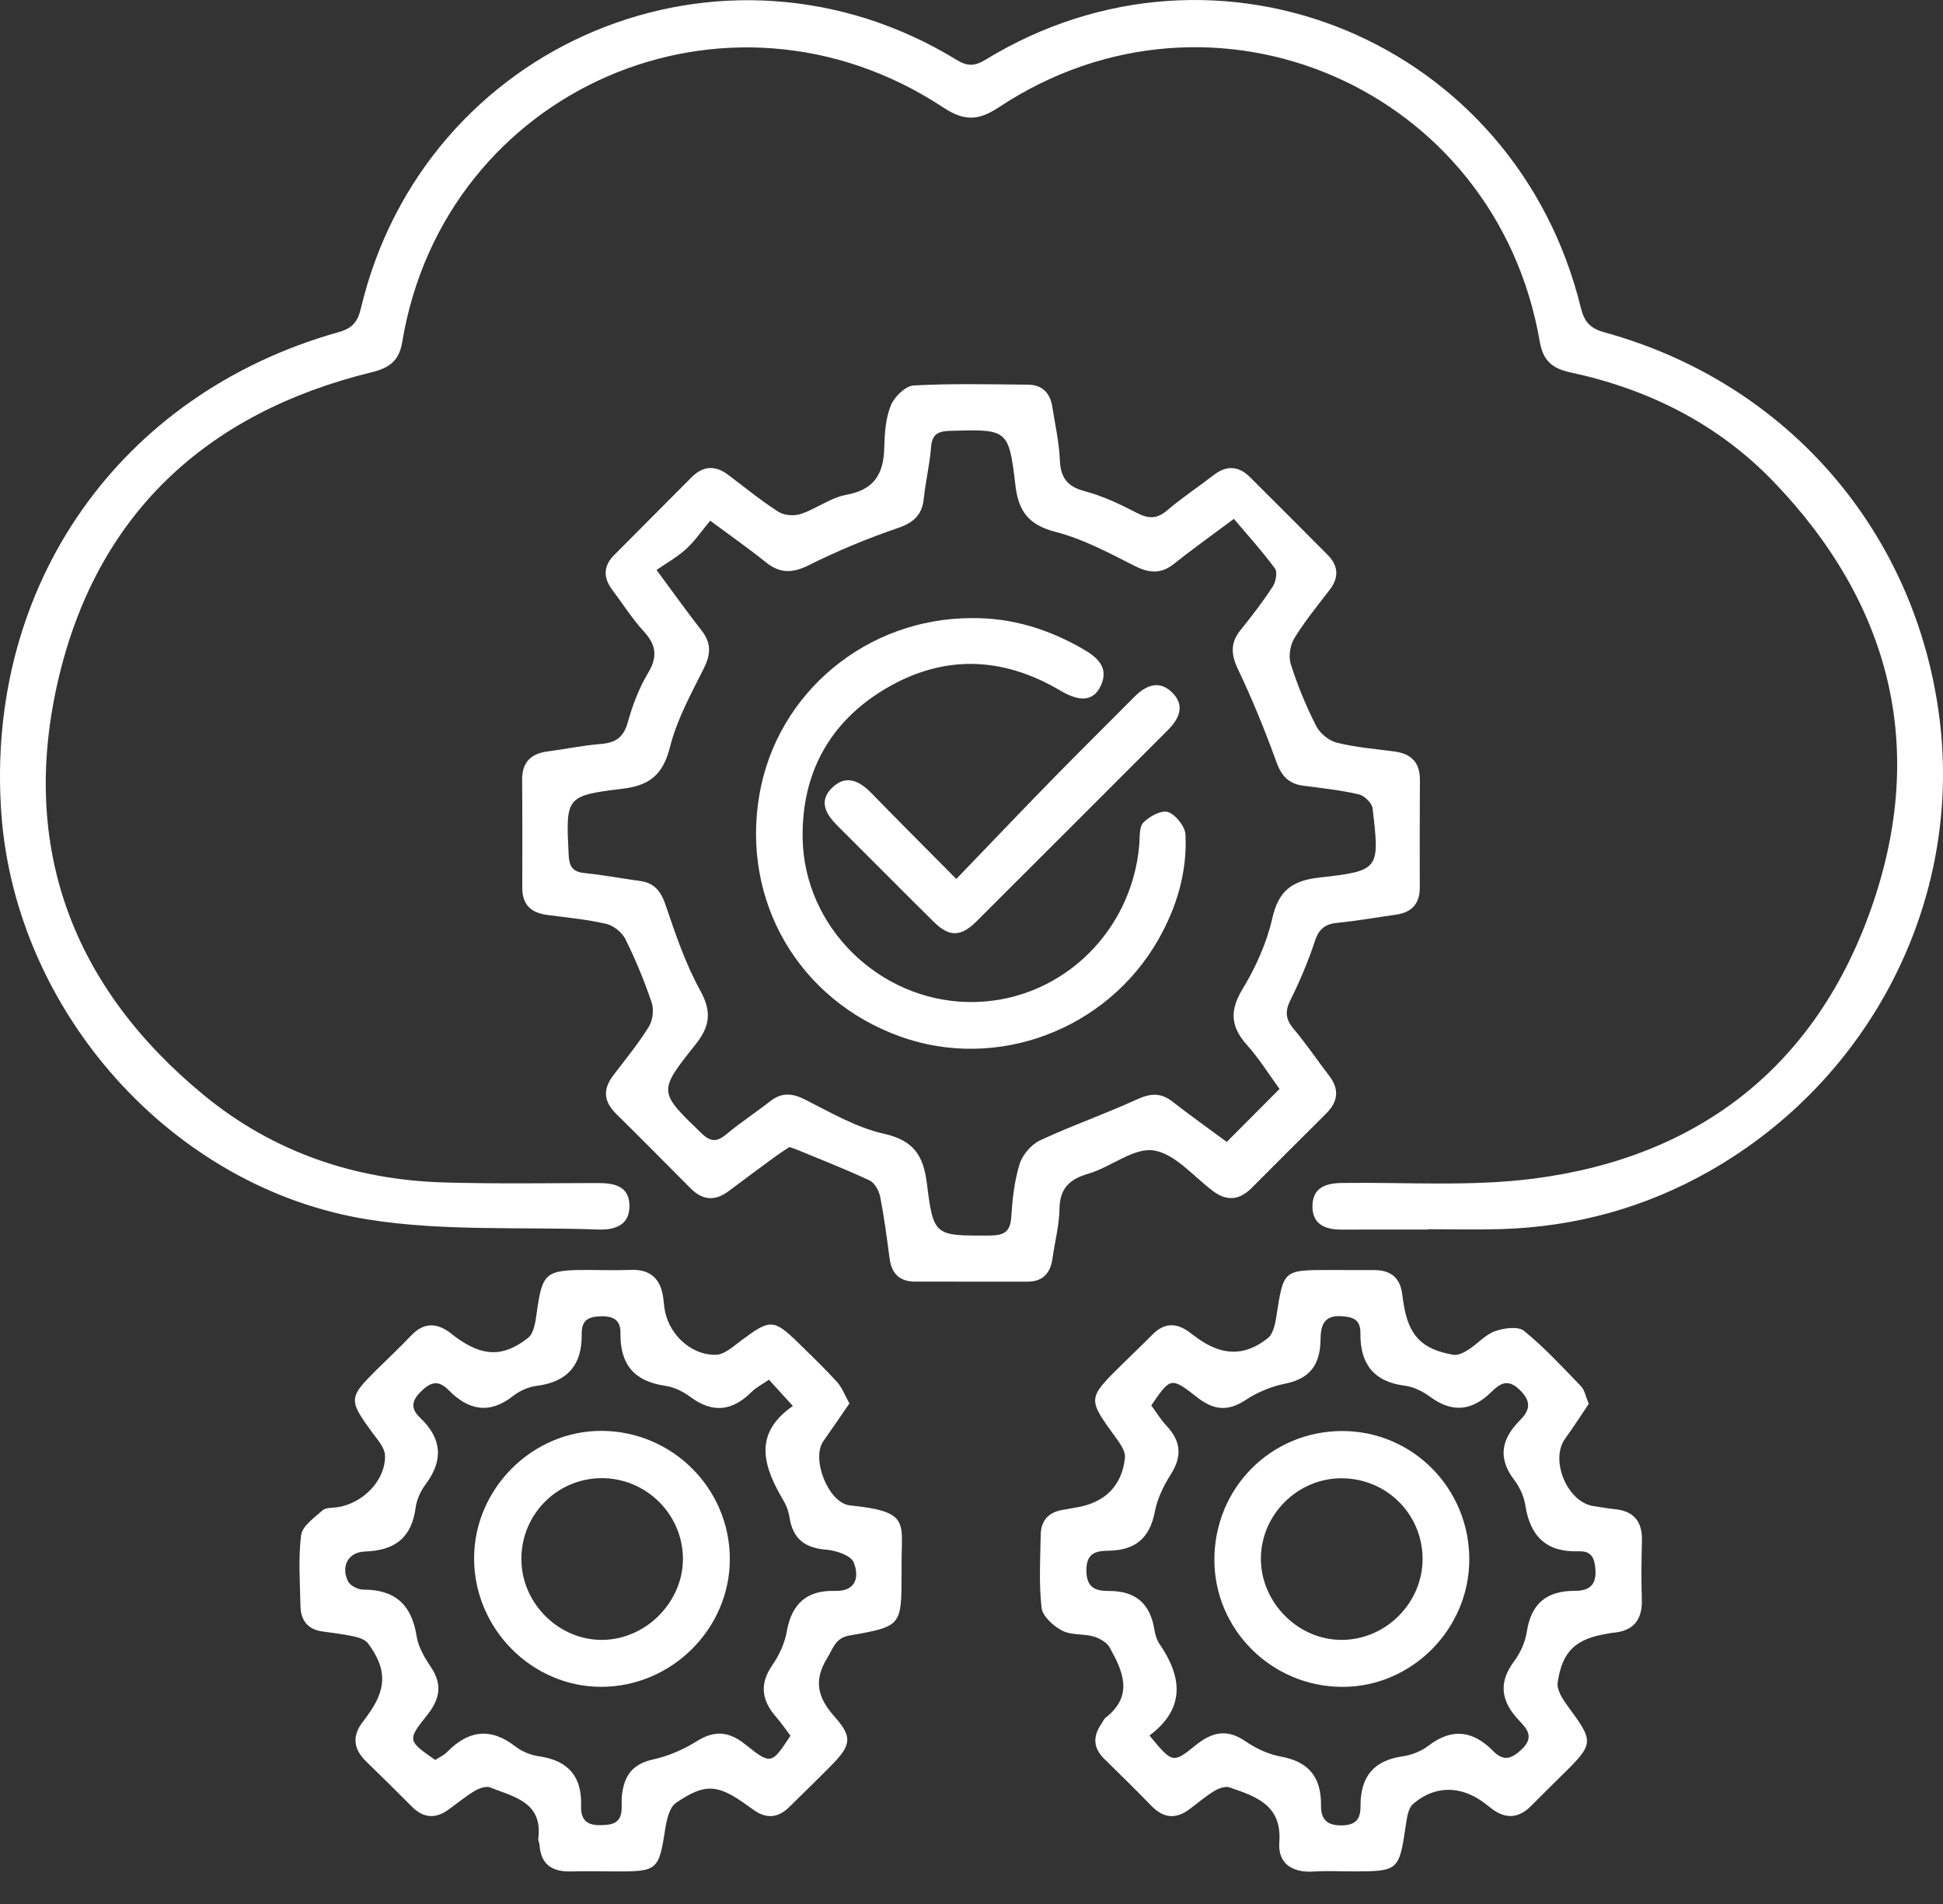
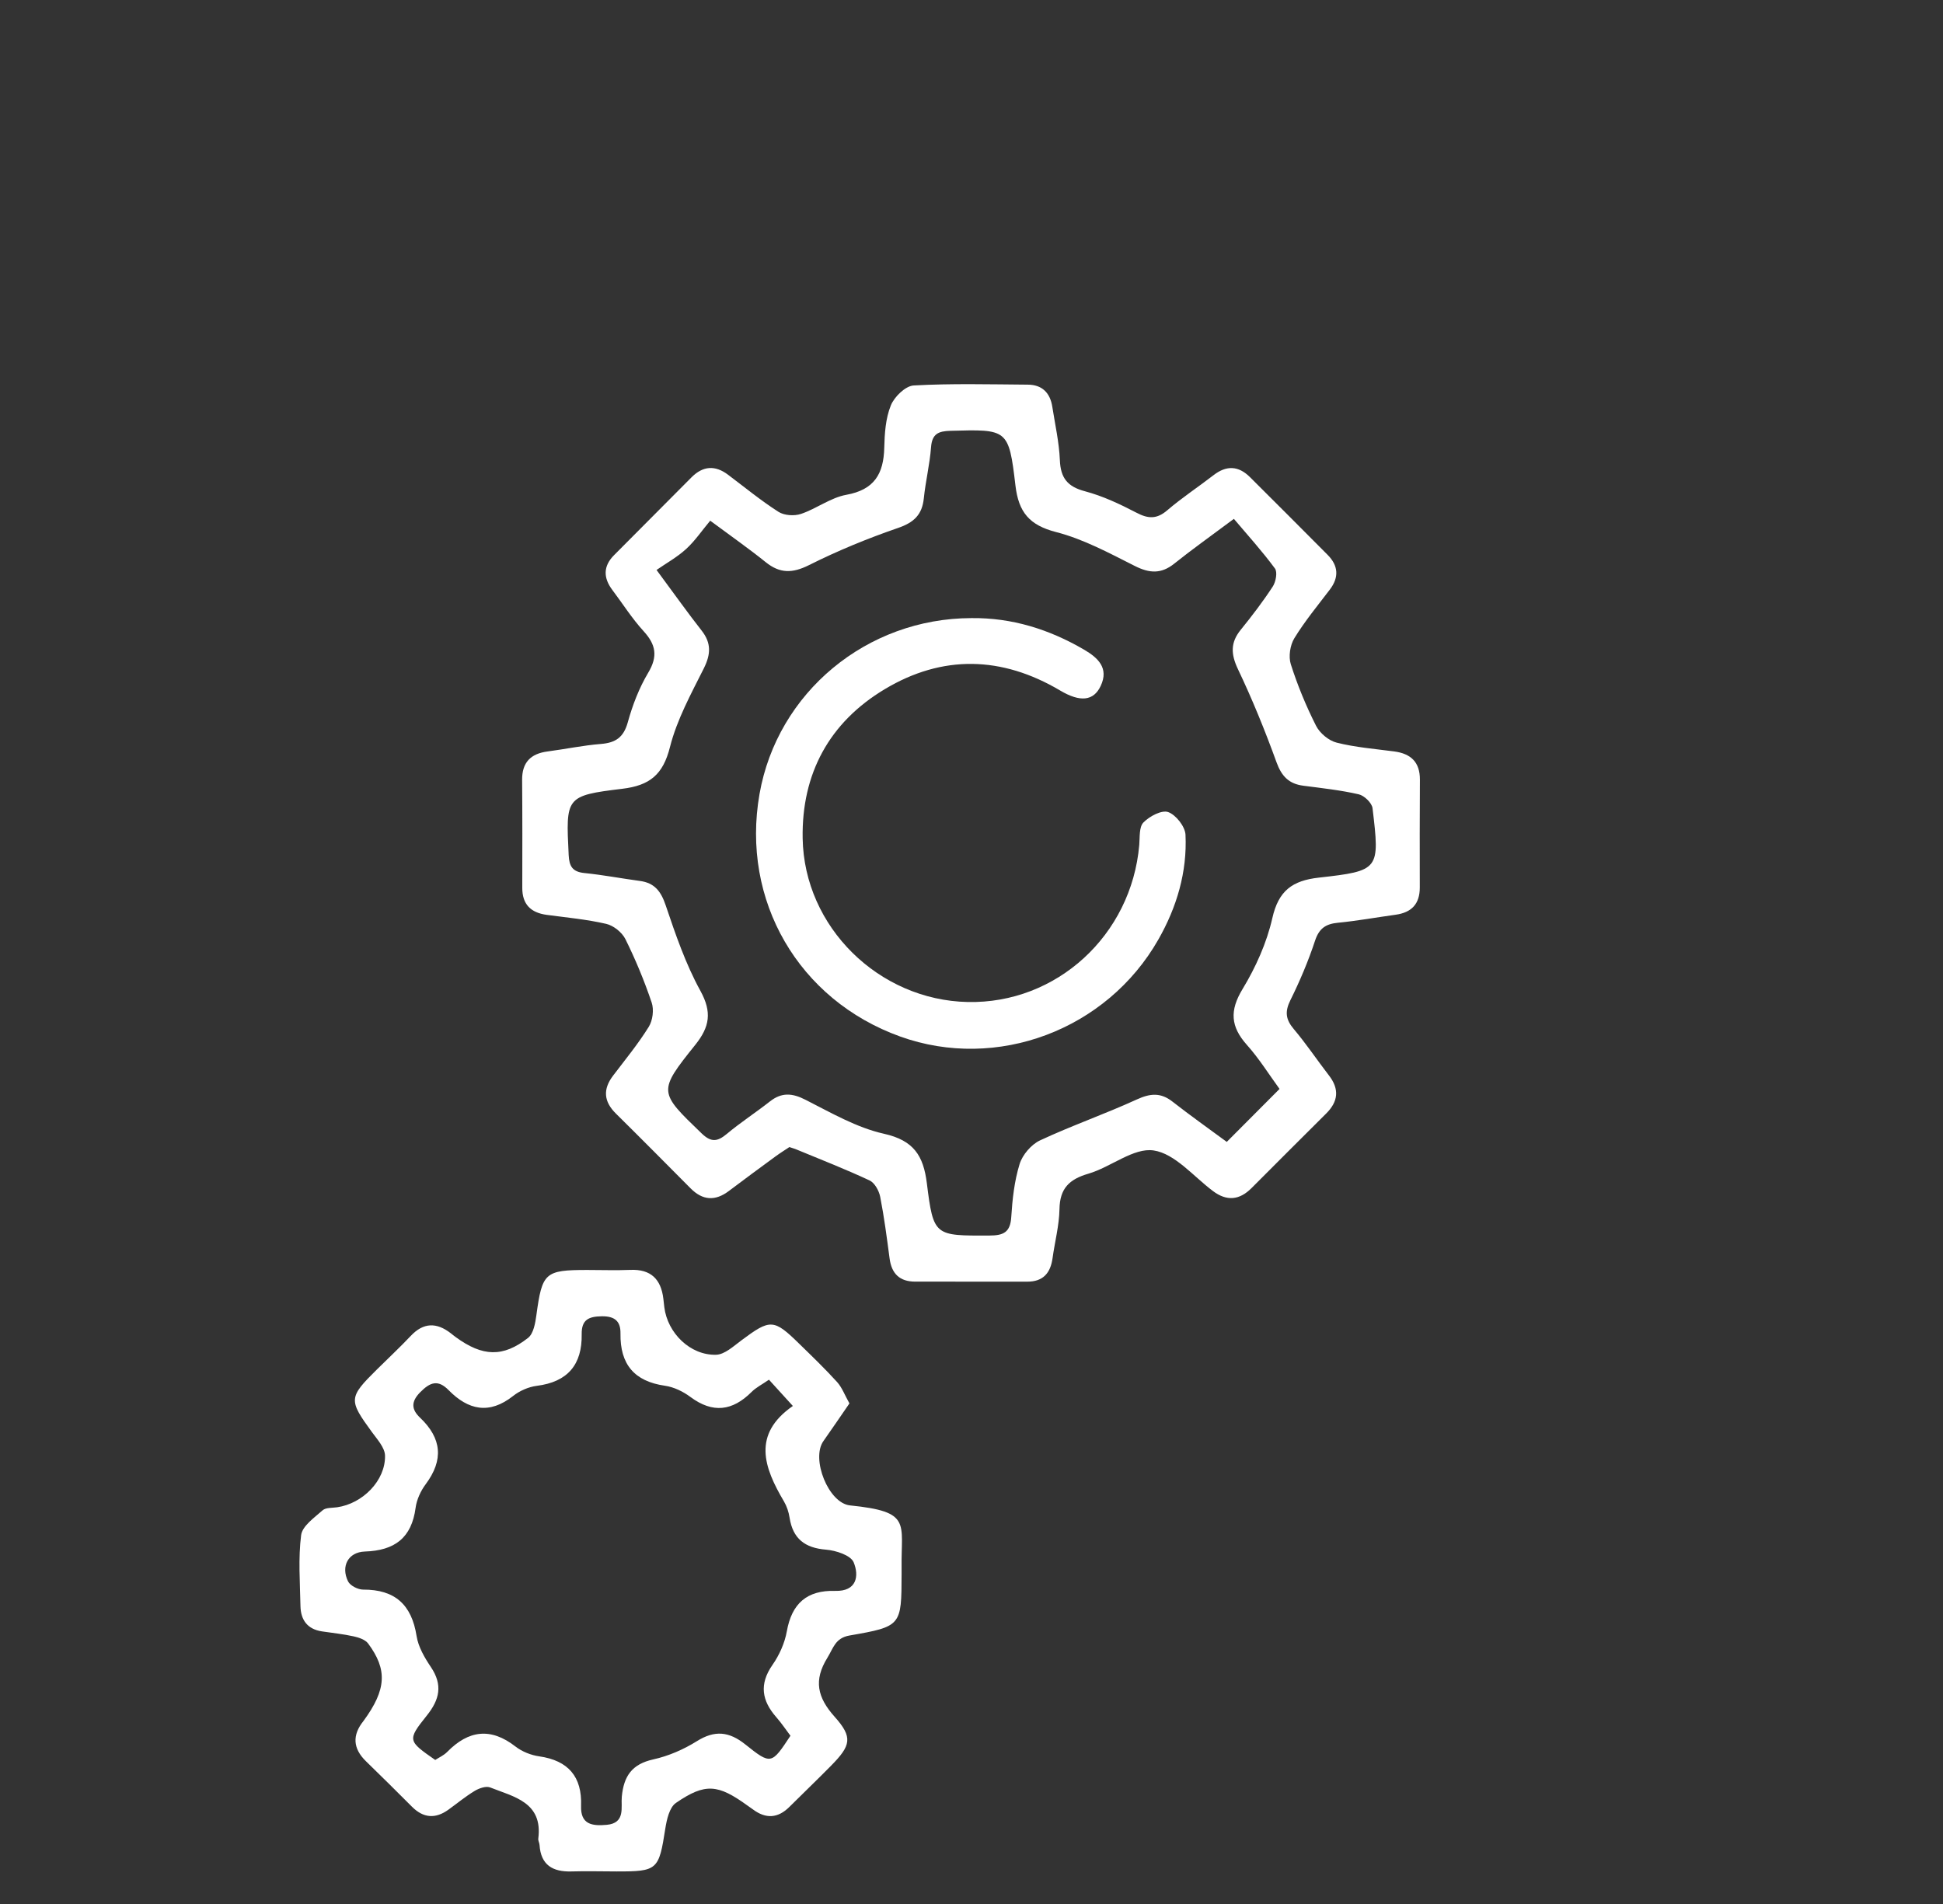
<svg xmlns="http://www.w3.org/2000/svg" width="50" height="49" viewBox="0 0 50 49" fill="none">
  <rect x="0" y="0" width="50" height="49" fill="#333333" stroke="none" />
-   <path fill-rule="evenodd" clip-rule="evenodd" d="M36.745 31.643C36.006 31.643 35.267 31.641 34.527 31.644C34.107 31.646 33.769 31.515 33.774 31.037C33.779 30.559 34.12 30.449 34.539 30.444C36.183 30.422 37.846 30.541 39.467 30.332C43.753 29.781 46.751 27.405 48.167 23.337C49.593 19.241 48.656 15.538 45.647 12.404C44.211 10.909 42.422 10.015 40.405 9.582C39.945 9.483 39.708 9.279 39.625 8.799C38.501 2.262 31.224 -0.898 25.701 2.763C25.168 3.116 24.803 3.115 24.27 2.764C18.726 -0.894 11.433 2.276 10.351 8.801C10.272 9.282 10.024 9.468 9.569 9.579C5.287 10.627 2.463 13.26 1.483 17.562C0.514 21.818 1.874 25.41 5.245 28.183C7.027 29.649 9.13 30.366 11.436 30.431C12.747 30.469 14.06 30.449 15.373 30.446C15.8 30.445 16.195 30.517 16.198 31.032C16.201 31.535 15.822 31.658 15.387 31.642C13.415 31.57 11.411 31.693 9.476 31.385C4.42 30.581 0.405 26.033 0.035 20.945C-0.39 15.082 3.064 10.137 8.712 8.548C9.064 8.449 9.203 8.29 9.288 7.932C10.918 1.085 18.619 -2.126 24.612 1.538C24.889 1.708 25.077 1.71 25.355 1.54C31.352 -2.128 39.002 1.056 40.682 7.927C40.779 8.321 40.953 8.461 41.312 8.56C46.002 9.858 49.314 13.697 49.913 18.51C50.493 23.18 48.147 27.789 43.97 30.151C42.317 31.086 40.529 31.574 38.63 31.631C38.002 31.65 37.373 31.634 36.745 31.634C36.745 31.637 36.745 31.64 36.745 31.643Z" fill="white" />
  <path fill-rule="evenodd" clip-rule="evenodd" d="M20.314 29.52C20.201 29.596 20.077 29.672 19.96 29.758C19.558 30.053 19.156 30.348 18.758 30.649C18.406 30.916 18.082 30.896 17.771 30.582C17.133 29.94 16.496 29.297 15.852 28.661C15.534 28.348 15.51 28.031 15.779 27.679C16.092 27.267 16.422 26.865 16.694 26.427C16.797 26.262 16.832 25.985 16.77 25.802C16.582 25.244 16.355 24.696 16.094 24.169C16.007 23.995 15.788 23.819 15.6 23.776C15.098 23.66 14.579 23.613 14.067 23.544C13.658 23.488 13.438 23.273 13.44 22.846C13.442 21.922 13.444 20.997 13.436 20.073C13.432 19.622 13.655 19.396 14.09 19.339C14.548 19.279 15.003 19.183 15.462 19.146C15.841 19.116 16.048 18.977 16.155 18.589C16.277 18.147 16.447 17.704 16.681 17.312C16.934 16.889 16.878 16.588 16.56 16.241C16.262 15.915 16.024 15.536 15.757 15.182C15.523 14.87 15.52 14.571 15.802 14.287C16.466 13.619 17.132 12.952 17.796 12.283C18.092 11.987 18.404 11.967 18.737 12.219C19.165 12.541 19.581 12.883 20.031 13.171C20.179 13.267 20.439 13.284 20.611 13.226C21.011 13.092 21.374 12.807 21.779 12.734C22.5 12.604 22.739 12.193 22.755 11.523C22.764 11.156 22.789 10.767 22.924 10.434C23.013 10.212 23.3 9.932 23.512 9.92C24.488 9.866 25.469 9.892 26.449 9.899C26.82 9.901 27.025 10.113 27.08 10.472C27.151 10.928 27.255 11.384 27.274 11.842C27.293 12.3 27.468 12.524 27.92 12.643C28.379 12.765 28.822 12.974 29.246 13.195C29.547 13.353 29.767 13.364 30.037 13.133C30.415 12.809 30.834 12.534 31.228 12.229C31.561 11.971 31.87 11.984 32.167 12.28C32.834 12.946 33.502 13.61 34.165 14.28C34.439 14.556 34.463 14.855 34.222 15.172C33.909 15.584 33.577 15.985 33.308 16.425C33.198 16.604 33.154 16.898 33.217 17.095C33.39 17.638 33.61 18.171 33.867 18.679C33.963 18.869 34.193 19.061 34.397 19.112C34.878 19.233 35.38 19.273 35.874 19.338C36.306 19.394 36.541 19.613 36.539 20.066C36.534 20.99 36.533 21.914 36.536 22.838C36.537 23.263 36.325 23.485 35.913 23.541C35.419 23.609 34.927 23.699 34.431 23.747C34.118 23.777 33.946 23.89 33.841 24.208C33.668 24.732 33.451 25.246 33.206 25.74C33.06 26.035 33.084 26.236 33.293 26.483C33.614 26.863 33.892 27.28 34.197 27.675C34.472 28.029 34.438 28.349 34.126 28.658C33.483 29.296 32.844 29.938 32.204 30.578C31.896 30.885 31.573 30.921 31.215 30.653C30.713 30.277 30.236 29.689 29.687 29.607C29.171 29.53 28.587 30.036 28.009 30.205C27.514 30.349 27.273 30.585 27.264 31.118C27.256 31.539 27.144 31.957 27.086 32.378C27.033 32.762 26.843 32.985 26.434 32.984C25.473 32.982 24.512 32.983 23.551 32.983C23.151 32.983 22.944 32.779 22.892 32.386C22.822 31.855 22.753 31.323 22.65 30.798C22.619 30.643 22.508 30.44 22.377 30.379C21.76 30.09 21.123 29.842 20.493 29.581C20.443 29.56 20.39 29.546 20.314 29.52ZM18.276 13.4C18.061 13.657 17.884 13.921 17.656 14.129C17.425 14.34 17.145 14.495 16.895 14.668C17.373 15.313 17.703 15.78 18.056 16.229C18.307 16.549 18.292 16.838 18.113 17.198C17.784 17.856 17.419 18.519 17.241 19.224C17.062 19.935 16.723 20.215 16.01 20.3C14.548 20.477 14.561 20.515 14.634 22.005C14.648 22.299 14.735 22.437 15.039 22.468C15.516 22.516 15.989 22.607 16.465 22.671C16.844 22.721 17.009 22.938 17.131 23.3C17.384 24.049 17.644 24.809 18.023 25.498C18.326 26.049 18.264 26.424 17.892 26.889C16.925 28.096 16.949 28.102 18.055 29.168C18.302 29.406 18.463 29.382 18.704 29.181C19.058 28.885 19.448 28.633 19.811 28.347C20.113 28.109 20.385 28.128 20.726 28.302C21.383 28.635 22.044 29.021 22.749 29.178C23.512 29.349 23.762 29.74 23.851 30.45C24.021 31.817 24.05 31.802 25.463 31.797C25.822 31.796 25.999 31.715 26.023 31.322C26.052 30.862 26.103 30.393 26.238 29.957C26.312 29.718 26.538 29.454 26.764 29.348C27.58 28.967 28.435 28.67 29.254 28.295C29.599 28.137 29.867 28.112 30.171 28.35C30.634 28.712 31.115 29.052 31.569 29.387C32.029 28.925 32.465 28.487 32.927 28.024C32.657 27.655 32.403 27.244 32.086 26.89C31.668 26.421 31.638 26.009 31.975 25.454C32.315 24.893 32.598 24.263 32.742 23.626C32.901 22.922 33.257 22.662 33.938 22.586C35.504 22.41 35.509 22.384 35.32 20.8C35.304 20.664 35.108 20.475 34.965 20.442C34.499 20.335 34.019 20.283 33.542 20.221C33.17 20.174 32.98 19.979 32.849 19.617C32.555 18.805 32.228 18.001 31.857 17.222C31.674 16.836 31.66 16.538 31.929 16.207C32.22 15.848 32.501 15.48 32.753 15.094C32.832 14.972 32.878 14.723 32.808 14.629C32.481 14.185 32.109 13.775 31.752 13.353C31.128 13.819 30.662 14.149 30.218 14.505C29.881 14.775 29.579 14.755 29.202 14.565C28.545 14.234 27.881 13.874 27.177 13.693C26.488 13.515 26.212 13.182 26.131 12.496C25.959 11.036 25.929 11.047 24.458 11.087C24.149 11.095 23.985 11.164 23.959 11.509C23.926 11.95 23.818 12.385 23.773 12.825C23.729 13.25 23.516 13.448 23.107 13.588C22.326 13.857 21.555 14.174 20.817 14.544C20.392 14.756 20.07 14.762 19.705 14.468C19.277 14.123 18.826 13.808 18.276 13.4Z" fill="white" />
-   <path fill-rule="evenodd" clip-rule="evenodd" d="M40.884 36.129C40.684 36.425 40.489 36.731 40.276 37.024C39.878 37.574 40.333 38.664 41.008 38.76C41.19 38.786 41.372 38.821 41.556 38.839C42.05 38.889 42.266 39.163 42.253 39.654C42.24 40.152 42.232 40.651 42.25 41.149C42.27 41.695 42.028 41.983 41.486 42.022C41.449 42.025 41.413 42.035 41.377 42.041C40.557 42.17 40.201 42.485 40.084 43.304C40.056 43.495 40.222 43.742 40.354 43.922C41.019 44.823 41.022 44.873 40.218 45.663C39.941 45.935 39.667 46.209 39.393 46.483C39.083 46.793 38.752 46.818 38.401 46.557C38.327 46.502 38.256 46.443 38.181 46.388C37.589 45.952 36.927 45.942 36.366 46.423C36.229 46.541 36.2 46.814 36.169 47.023C36.005 48.13 35.975 48.161 34.845 48.161C34.494 48.161 34.142 48.143 33.792 48.165C33.245 48.199 32.881 47.948 32.921 47.416C32.995 46.449 32.317 46.234 31.641 45.999C31.532 45.96 31.358 46.025 31.246 46.093C31.026 46.227 30.827 46.396 30.622 46.552C30.272 46.818 29.95 46.802 29.637 46.482C29.238 46.072 28.831 45.669 28.421 45.27C28.137 44.993 28.115 44.698 28.334 44.377C28.375 44.316 28.406 44.24 28.462 44.196C29.177 43.632 28.895 43.007 28.555 42.398C28.481 42.265 28.294 42.16 28.139 42.115C27.875 42.04 27.561 42.086 27.33 41.964C27.106 41.846 26.828 41.595 26.803 41.376C26.732 40.756 26.77 40.123 26.781 39.495C26.788 39.133 26.984 38.915 27.348 38.857C27.458 38.84 27.566 38.816 27.675 38.799C28.417 38.684 28.875 38.248 28.949 37.512C28.966 37.347 28.82 37.145 28.708 36.99C27.984 35.994 27.98 35.996 28.867 35.12C29.13 34.861 29.399 34.607 29.658 34.344C29.955 34.042 30.266 34.035 30.598 34.277C30.658 34.321 30.717 34.366 30.776 34.41C31.427 34.894 32.02 34.922 32.628 34.435C32.77 34.321 32.819 34.054 32.85 33.849C33.03 32.686 33.025 32.684 34.209 32.684C34.597 32.684 34.985 32.685 35.373 32.686C35.786 32.688 36.031 32.883 36.083 33.302C36.092 33.376 36.103 33.449 36.114 33.522C36.243 34.364 36.579 34.727 37.403 34.866C37.523 34.886 37.678 34.805 37.791 34.732C38.024 34.583 38.219 34.351 38.468 34.26C38.697 34.177 39.065 34.126 39.218 34.25C39.745 34.679 40.211 35.185 40.685 35.676C40.778 35.773 40.803 35.936 40.884 36.129ZM29.58 44.665C30.165 45.371 30.181 45.391 30.754 44.925C31.179 44.579 31.564 44.479 32.048 44.811C32.317 44.995 32.639 45.148 32.956 45.205C33.681 45.336 34.002 45.739 33.994 46.459C33.99 46.797 34.124 46.984 34.529 46.977C34.913 46.97 35.012 46.795 35.011 46.474C35.007 45.737 35.341 45.306 36.096 45.2C36.325 45.167 36.573 45.069 36.756 44.929C37.366 44.46 37.907 44.539 38.423 45.062C38.689 45.332 38.888 45.275 39.159 45.019C39.494 44.702 39.29 44.488 39.092 44.278C38.633 43.795 38.544 43.315 38.964 42.752C39.125 42.536 39.25 42.259 39.29 41.994C39.403 41.267 39.799 40.939 40.525 40.941C40.842 40.941 41.081 40.834 41.057 40.417C41.039 40.105 40.964 39.911 40.627 39.923C39.798 39.953 39.375 39.54 39.252 38.738C39.217 38.509 39.105 38.269 38.964 38.084C38.536 37.521 38.638 37.033 39.103 36.563C39.356 36.308 39.431 36.09 39.116 35.777C38.802 35.465 38.6 35.605 38.379 35.822C37.884 36.308 37.377 36.37 36.803 35.948C36.615 35.809 36.377 35.69 36.149 35.661C35.341 35.558 35 35.089 35.008 34.315C35.011 33.981 34.853 33.896 34.531 33.873C34.028 33.837 33.987 34.16 33.981 34.498C33.969 35.124 33.704 35.485 33.064 35.611C32.709 35.681 32.35 35.834 32.048 36.033C31.585 36.338 31.219 36.285 30.797 35.953C30.132 35.429 30.116 35.449 29.627 36.17C29.752 36.34 29.867 36.533 30.017 36.692C30.388 37.085 30.427 37.475 30.13 37.941C29.945 38.233 29.783 38.567 29.718 38.902C29.59 39.573 29.228 39.891 28.551 39.907C28.241 39.914 27.953 39.933 27.956 40.42C27.959 40.891 28.228 40.944 28.542 40.944C29.233 40.944 29.601 41.278 29.707 41.944C29.727 42.069 29.767 42.204 29.838 42.307C30.422 43.159 30.51 43.967 29.58 44.665Z" fill="white" />
-   <path fill-rule="evenodd" clip-rule="evenodd" d="M21.859 36.117C21.623 36.458 21.41 36.775 21.189 37.087C20.866 37.543 21.319 38.686 21.875 38.742C23.465 38.904 23.185 39.186 23.201 40.343C23.202 40.399 23.201 40.454 23.201 40.51C23.197 41.842 23.2 41.857 21.862 42.09C21.492 42.154 21.445 42.416 21.291 42.664C20.933 43.242 21.033 43.683 21.476 44.179C21.953 44.712 21.9 44.92 21.381 45.446C21.031 45.802 20.67 46.146 20.317 46.498C20.021 46.795 19.709 46.815 19.376 46.566C19.331 46.533 19.285 46.502 19.24 46.47C18.475 45.916 18.151 45.88 17.395 46.398C17.227 46.512 17.157 46.828 17.12 47.063C16.955 48.124 16.921 48.164 15.868 48.162C15.48 48.161 15.092 48.151 14.704 48.162C14.224 48.176 13.918 47.998 13.884 47.481C13.881 47.426 13.846 47.371 13.852 47.319C13.973 46.379 13.224 46.243 12.612 46C12.506 45.959 12.329 46.021 12.216 46.089C11.98 46.231 11.765 46.41 11.54 46.572C11.205 46.814 10.894 46.791 10.599 46.494C10.209 46.1 9.812 45.712 9.416 45.325C9.082 44.998 9.06 44.656 9.352 44.292C9.387 44.249 9.417 44.202 9.45 44.158C9.952 43.475 9.967 42.965 9.475 42.298C9.401 42.198 9.237 42.142 9.104 42.113C8.834 42.053 8.557 42.025 8.283 41.984C7.91 41.927 7.739 41.689 7.732 41.333C7.72 40.723 7.673 40.106 7.749 39.507C7.779 39.272 8.089 39.058 8.302 38.868C8.384 38.795 8.548 38.809 8.676 38.79C9.333 38.696 9.922 38.102 9.908 37.461C9.904 37.256 9.708 37.043 9.571 36.855C8.966 36.025 8.967 35.968 9.704 35.239C9.993 34.953 10.291 34.675 10.57 34.38C10.898 34.031 11.235 34.03 11.598 34.31C11.642 34.344 11.684 34.38 11.729 34.412C12.417 34.913 12.941 34.938 13.589 34.431C13.729 34.321 13.775 34.051 13.803 33.846C13.952 32.751 14.02 32.683 15.113 32.683C15.483 32.683 15.853 32.696 16.222 32.681C16.747 32.659 17.009 32.919 17.07 33.42C17.079 33.493 17.086 33.567 17.095 33.64C17.177 34.306 17.762 34.884 18.428 34.865C18.648 34.859 18.876 34.645 19.078 34.495C19.823 33.94 19.91 33.938 20.568 34.583C20.898 34.905 21.232 35.226 21.542 35.568C21.669 35.709 21.738 35.902 21.859 36.117ZM19.788 35.507C19.606 35.633 19.454 35.708 19.341 35.822C18.849 36.313 18.343 36.379 17.768 35.952C17.581 35.812 17.342 35.696 17.114 35.663C16.319 35.55 15.955 35.107 15.967 34.318C15.973 34.003 15.82 33.87 15.485 33.875C15.147 33.88 14.963 33.964 14.969 34.337C14.982 35.12 14.608 35.565 13.812 35.665C13.601 35.692 13.373 35.792 13.205 35.925C12.593 36.409 12.051 36.291 11.545 35.776C11.267 35.493 11.065 35.575 10.812 35.831C10.569 36.078 10.59 36.276 10.81 36.485C11.369 37.016 11.42 37.572 10.955 38.196C10.827 38.368 10.723 38.591 10.695 38.803C10.592 39.581 10.155 39.904 9.389 39.929C8.957 39.944 8.768 40.312 8.956 40.696C9.01 40.808 9.212 40.909 9.345 40.909C10.164 40.906 10.593 41.296 10.72 42.103C10.764 42.384 10.926 42.661 11.089 42.903C11.398 43.364 11.314 43.738 10.981 44.153C10.475 44.785 10.496 44.803 11.2 45.293C11.298 45.229 11.42 45.176 11.507 45.087C12.056 44.528 12.626 44.45 13.266 44.948C13.435 45.079 13.664 45.17 13.876 45.2C14.626 45.308 14.98 45.725 14.953 46.473C14.936 46.959 15.243 46.995 15.61 46.963C16.104 46.92 15.975 46.504 16.001 46.239C16.052 45.707 16.262 45.401 16.81 45.279C17.2 45.193 17.59 45.024 17.929 44.812C18.393 44.52 18.763 44.559 19.183 44.896C19.842 45.424 19.856 45.406 20.341 44.67C20.224 44.515 20.111 44.346 19.979 44.195C19.603 43.768 19.532 43.343 19.879 42.846C20.055 42.594 20.193 42.286 20.247 41.986C20.374 41.265 20.768 40.921 21.492 40.942C22.052 40.958 22.11 40.553 21.968 40.207C21.893 40.026 21.511 39.901 21.257 39.881C20.709 39.837 20.402 39.597 20.318 39.055C20.296 38.911 20.246 38.762 20.173 38.638C19.658 37.767 19.349 36.915 20.403 36.183C20.163 35.919 19.983 35.721 19.788 35.507Z" fill="white" />
+   <path fill-rule="evenodd" clip-rule="evenodd" d="M21.859 36.117C21.623 36.458 21.41 36.775 21.189 37.087C20.866 37.543 21.319 38.686 21.875 38.742C23.465 38.904 23.185 39.186 23.201 40.343C23.202 40.399 23.201 40.454 23.201 40.51C23.197 41.842 23.2 41.857 21.862 42.09C21.492 42.154 21.445 42.416 21.291 42.664C20.933 43.242 21.033 43.683 21.476 44.179C21.953 44.712 21.9 44.92 21.381 45.446C21.031 45.802 20.67 46.146 20.317 46.498C20.021 46.795 19.709 46.815 19.376 46.566C19.331 46.533 19.285 46.502 19.24 46.47C18.475 45.916 18.151 45.88 17.395 46.398C17.227 46.512 17.157 46.828 17.12 47.063C16.955 48.124 16.921 48.164 15.868 48.162C15.48 48.161 15.092 48.151 14.704 48.162C14.224 48.176 13.918 47.998 13.884 47.481C13.881 47.426 13.846 47.371 13.852 47.319C13.973 46.379 13.224 46.243 12.612 46C12.506 45.959 12.329 46.021 12.216 46.089C11.98 46.231 11.765 46.41 11.54 46.572C11.205 46.814 10.894 46.791 10.599 46.494C10.209 46.1 9.812 45.712 9.416 45.325C9.082 44.998 9.06 44.656 9.352 44.292C9.952 43.475 9.967 42.965 9.475 42.298C9.401 42.198 9.237 42.142 9.104 42.113C8.834 42.053 8.557 42.025 8.283 41.984C7.91 41.927 7.739 41.689 7.732 41.333C7.72 40.723 7.673 40.106 7.749 39.507C7.779 39.272 8.089 39.058 8.302 38.868C8.384 38.795 8.548 38.809 8.676 38.79C9.333 38.696 9.922 38.102 9.908 37.461C9.904 37.256 9.708 37.043 9.571 36.855C8.966 36.025 8.967 35.968 9.704 35.239C9.993 34.953 10.291 34.675 10.57 34.38C10.898 34.031 11.235 34.03 11.598 34.31C11.642 34.344 11.684 34.38 11.729 34.412C12.417 34.913 12.941 34.938 13.589 34.431C13.729 34.321 13.775 34.051 13.803 33.846C13.952 32.751 14.02 32.683 15.113 32.683C15.483 32.683 15.853 32.696 16.222 32.681C16.747 32.659 17.009 32.919 17.07 33.42C17.079 33.493 17.086 33.567 17.095 33.64C17.177 34.306 17.762 34.884 18.428 34.865C18.648 34.859 18.876 34.645 19.078 34.495C19.823 33.94 19.91 33.938 20.568 34.583C20.898 34.905 21.232 35.226 21.542 35.568C21.669 35.709 21.738 35.902 21.859 36.117ZM19.788 35.507C19.606 35.633 19.454 35.708 19.341 35.822C18.849 36.313 18.343 36.379 17.768 35.952C17.581 35.812 17.342 35.696 17.114 35.663C16.319 35.55 15.955 35.107 15.967 34.318C15.973 34.003 15.82 33.87 15.485 33.875C15.147 33.88 14.963 33.964 14.969 34.337C14.982 35.12 14.608 35.565 13.812 35.665C13.601 35.692 13.373 35.792 13.205 35.925C12.593 36.409 12.051 36.291 11.545 35.776C11.267 35.493 11.065 35.575 10.812 35.831C10.569 36.078 10.59 36.276 10.81 36.485C11.369 37.016 11.42 37.572 10.955 38.196C10.827 38.368 10.723 38.591 10.695 38.803C10.592 39.581 10.155 39.904 9.389 39.929C8.957 39.944 8.768 40.312 8.956 40.696C9.01 40.808 9.212 40.909 9.345 40.909C10.164 40.906 10.593 41.296 10.72 42.103C10.764 42.384 10.926 42.661 11.089 42.903C11.398 43.364 11.314 43.738 10.981 44.153C10.475 44.785 10.496 44.803 11.2 45.293C11.298 45.229 11.42 45.176 11.507 45.087C12.056 44.528 12.626 44.45 13.266 44.948C13.435 45.079 13.664 45.17 13.876 45.2C14.626 45.308 14.98 45.725 14.953 46.473C14.936 46.959 15.243 46.995 15.61 46.963C16.104 46.92 15.975 46.504 16.001 46.239C16.052 45.707 16.262 45.401 16.81 45.279C17.2 45.193 17.59 45.024 17.929 44.812C18.393 44.52 18.763 44.559 19.183 44.896C19.842 45.424 19.856 45.406 20.341 44.67C20.224 44.515 20.111 44.346 19.979 44.195C19.603 43.768 19.532 43.343 19.879 42.846C20.055 42.594 20.193 42.286 20.247 41.986C20.374 41.265 20.768 40.921 21.492 40.942C22.052 40.958 22.11 40.553 21.968 40.207C21.893 40.026 21.511 39.901 21.257 39.881C20.709 39.837 20.402 39.597 20.318 39.055C20.296 38.911 20.246 38.762 20.173 38.638C19.658 37.767 19.349 36.915 20.403 36.183C20.163 35.919 19.983 35.721 19.788 35.507Z" fill="white" />
  <path fill-rule="evenodd" clip-rule="evenodd" d="M24.998 15.907C26.043 15.895 27 16.196 27.895 16.718C28.255 16.928 28.542 17.193 28.324 17.654C28.142 18.041 27.798 18.077 27.282 17.771C25.781 16.882 24.253 16.845 22.766 17.737C21.341 18.591 20.626 19.911 20.655 21.576C20.694 23.858 22.614 25.738 24.901 25.787C27.189 25.836 29.116 24.07 29.317 21.745C29.334 21.546 29.31 21.282 29.425 21.166C29.58 21.007 29.894 20.84 30.061 20.899C30.26 20.97 30.497 21.271 30.507 21.482C30.552 22.442 30.282 23.348 29.808 24.18C28.48 26.511 25.65 27.568 23.167 26.676C20.549 25.735 19.064 23.175 19.545 20.434C20.004 17.821 22.302 15.912 24.998 15.907Z" fill="white" />
-   <path fill-rule="evenodd" clip-rule="evenodd" d="M24.609 22.62C25.482 21.713 26.295 20.859 27.119 20.016C27.803 19.316 28.501 18.63 29.19 17.935C29.486 17.636 29.826 17.494 30.159 17.817C30.496 18.142 30.358 18.483 30.061 18.781C28.415 20.426 26.773 22.074 25.124 23.716C24.723 24.115 24.424 24.115 24.03 23.726C23.203 22.909 22.386 22.081 21.561 21.261C21.255 20.958 21.048 20.618 21.424 20.262C21.786 19.921 22.128 20.107 22.432 20.419C23.114 21.119 23.805 21.809 24.609 22.62Z" fill="white" />
-   <path fill-rule="evenodd" clip-rule="evenodd" d="M37.81 40.119C37.816 41.92 36.333 43.415 34.544 43.412C32.73 43.41 31.254 41.946 31.25 40.147C31.247 38.297 32.706 36.827 34.544 36.828C36.348 36.83 37.804 38.297 37.81 40.119ZM36.608 40.112C36.603 38.964 35.679 38.046 34.524 38.044C33.388 38.041 32.442 38.988 32.447 40.124C32.453 41.253 33.414 42.211 34.536 42.203C35.67 42.196 36.612 41.245 36.608 40.112Z" fill="white" />
-   <path fill-rule="evenodd" clip-rule="evenodd" d="M18.781 40.103C18.792 41.912 17.282 43.416 15.46 43.411C13.675 43.405 12.199 41.906 12.2 40.102C12.202 38.309 13.703 36.813 15.49 36.824C17.3 36.835 18.77 38.3 18.781 40.103ZM13.417 40.149C13.432 41.282 14.399 42.225 15.524 42.203C16.648 42.18 17.594 41.202 17.574 40.084C17.553 38.944 16.602 38.025 15.459 38.041C14.312 38.058 13.401 38.998 13.417 40.149Z" fill="white" />
</svg>